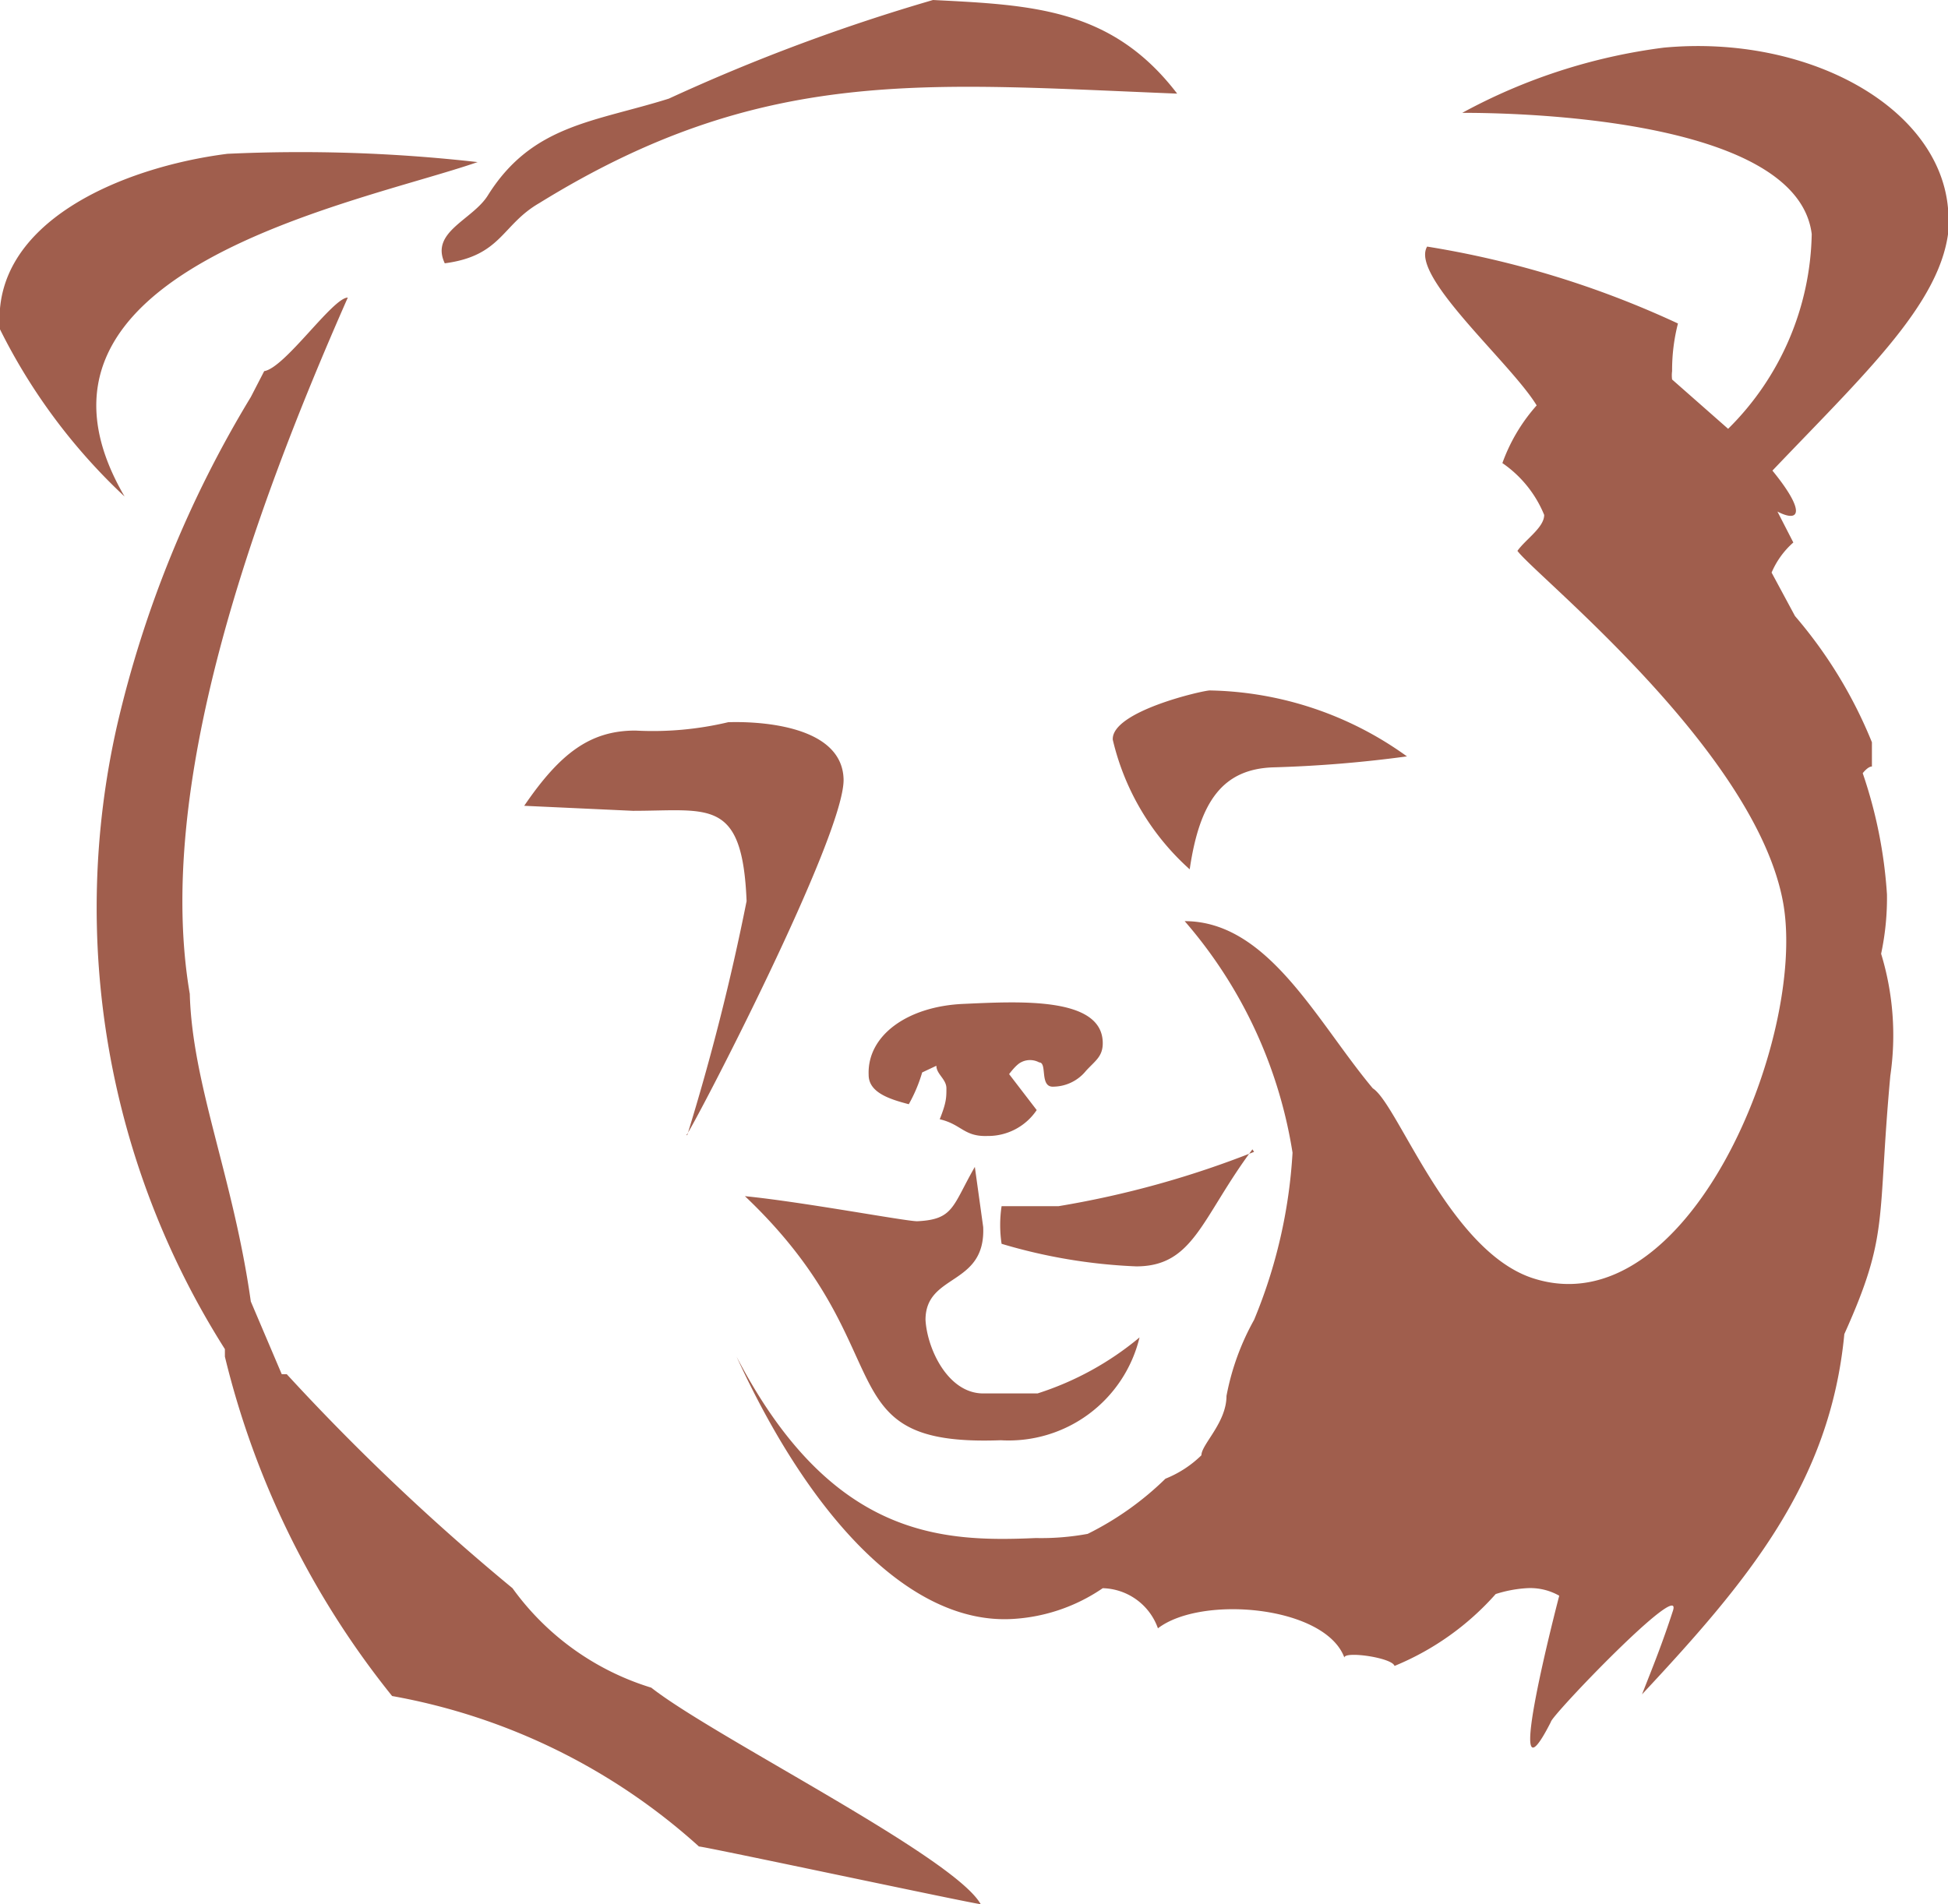
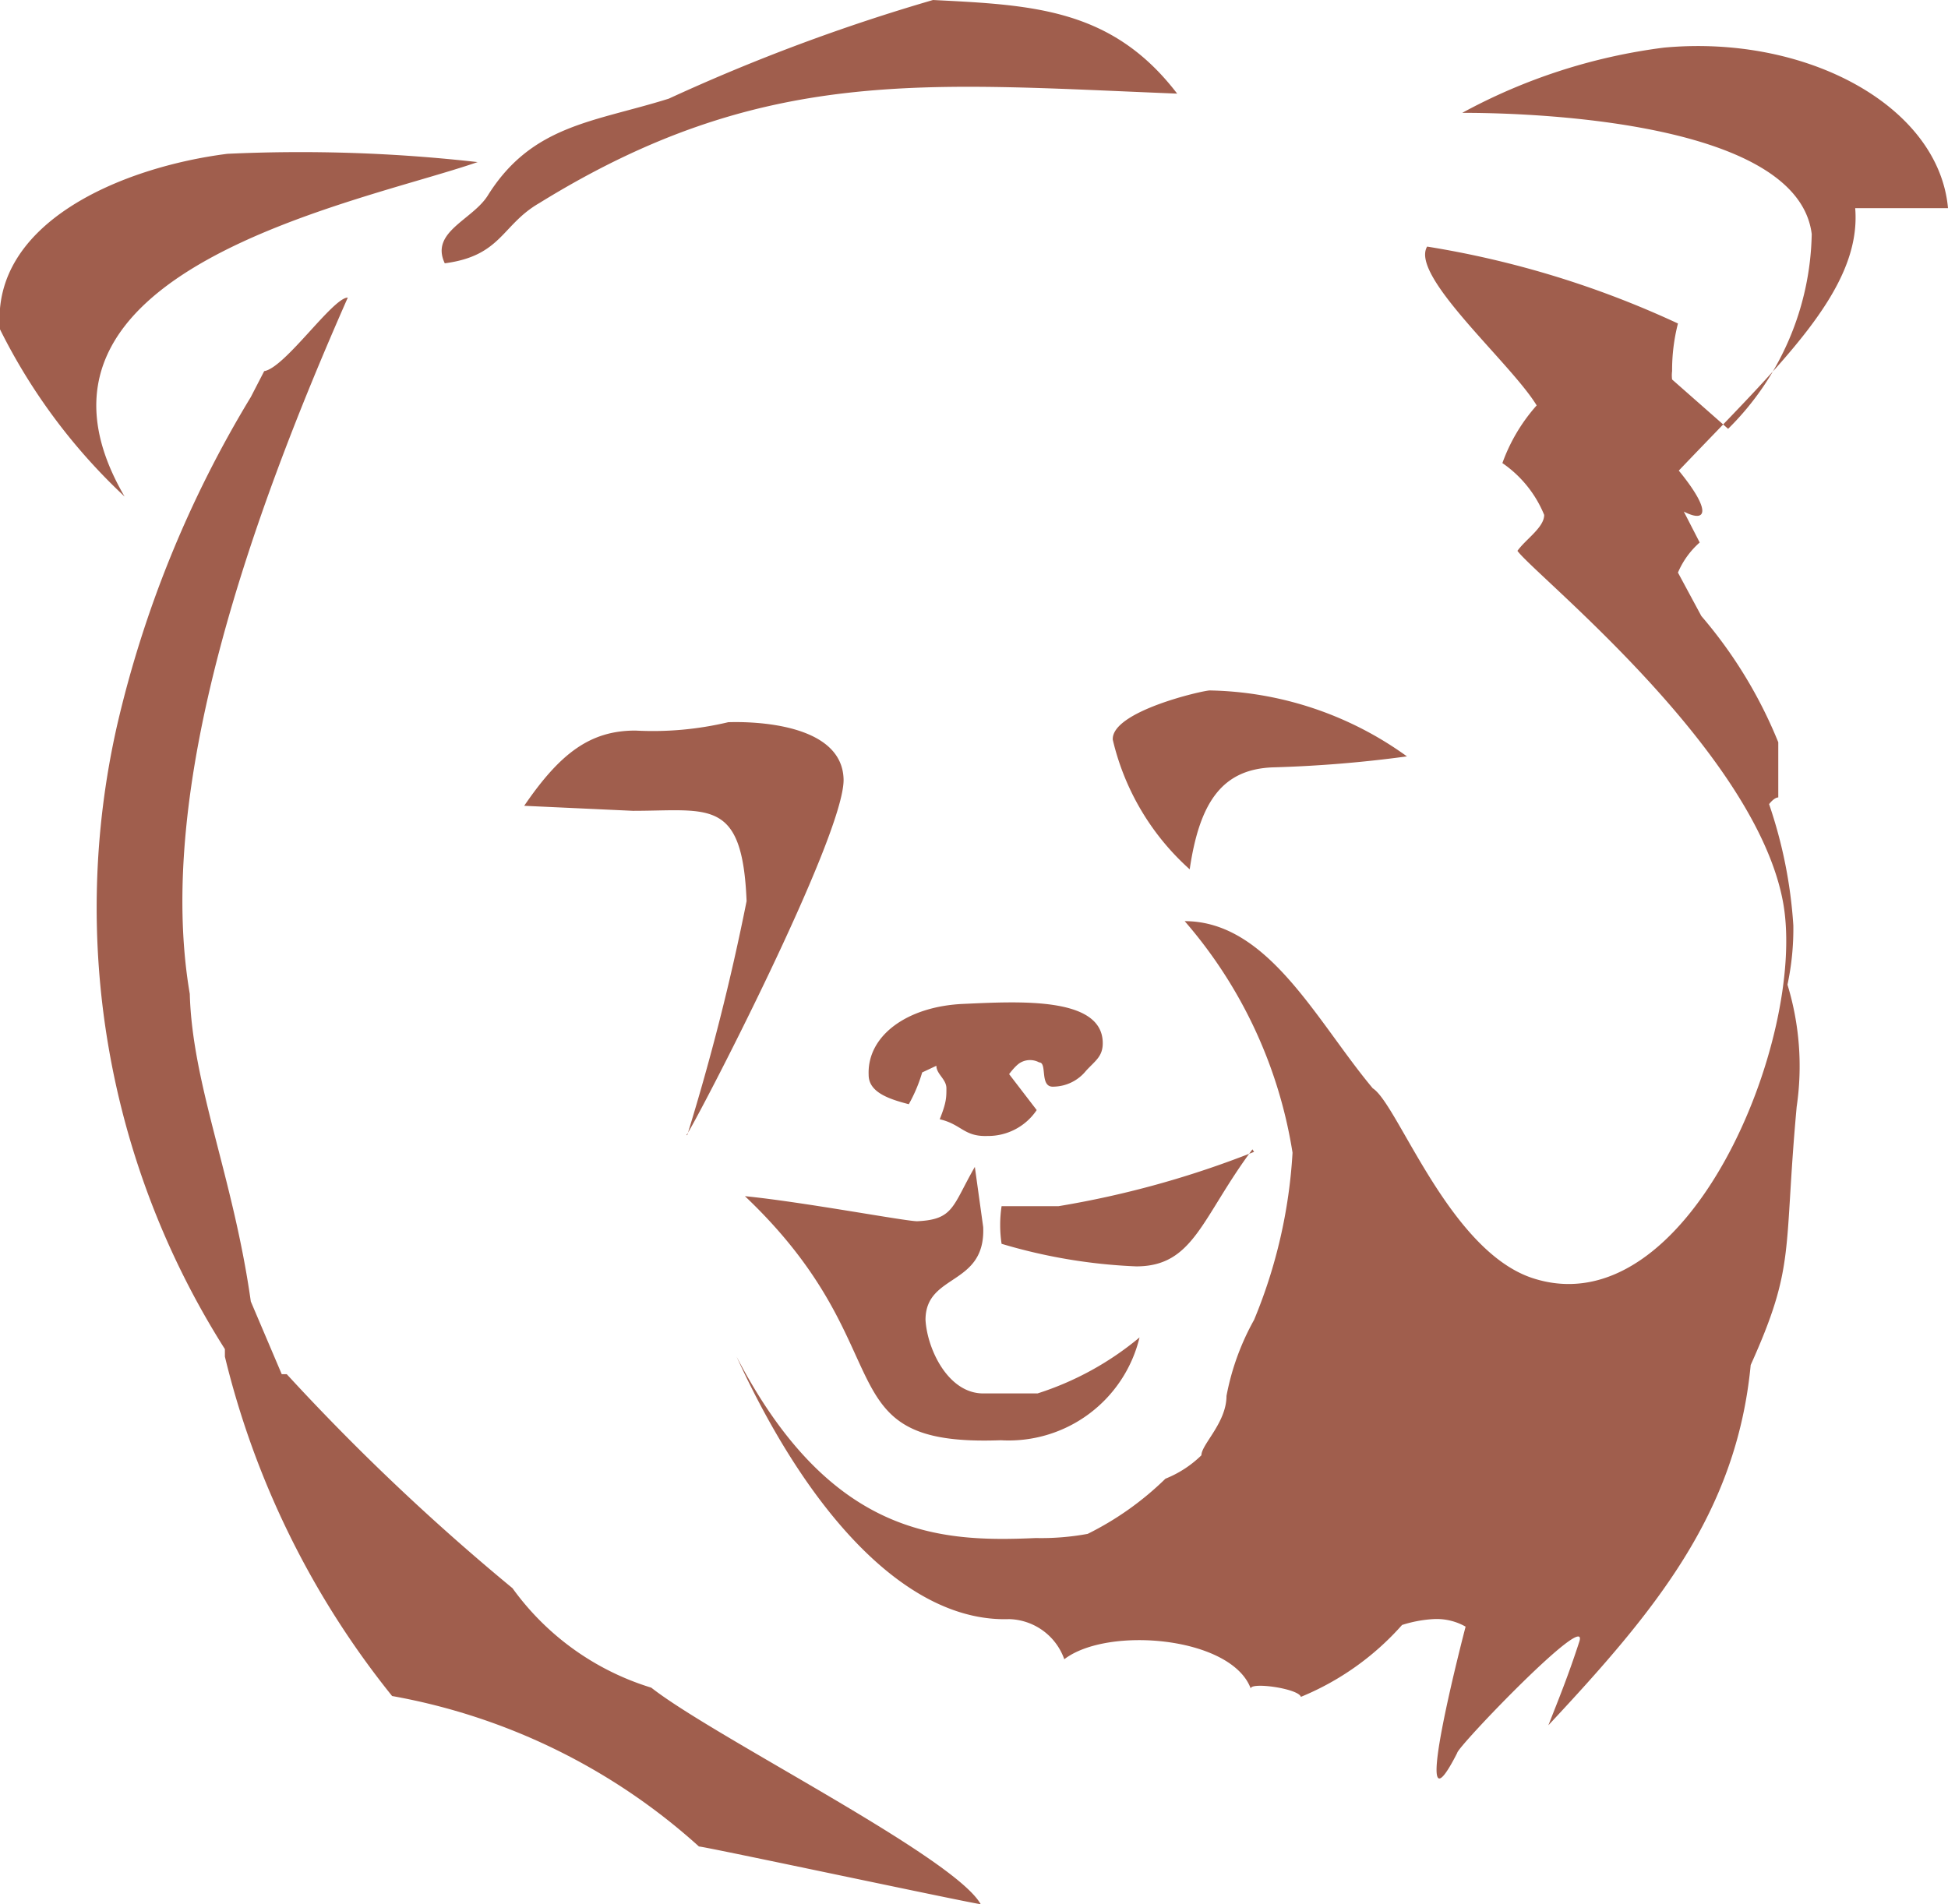
<svg xmlns="http://www.w3.org/2000/svg" id="Ebene_1" data-name="Ebene 1" width="23.3" height="22.78" viewBox="0 0 23.3 22.78">
  <defs>
    <style>.cls-1{fill:#a05e4d;}</style>
  </defs>
-   <path class="cls-1" d="M23.3,2.49C23.19,1.27,21.61.41,19.9.57a6.85,6.85,0,0,0-2.41.78c.35,0,4,0,4.18,1.45a3.36,3.36,0,0,1-1,2.33L20,4.54h0a.38.38,0,0,1,0-.1,2.24,2.24,0,0,1,.07-.57,11.38,11.38,0,0,0-3-.92c-.21.35,1,1.39,1.31,1.9a2.11,2.11,0,0,0-.41.69,1.39,1.39,0,0,1,.5.62c0,.15-.22.29-.32.43.21.29,2.86,2.4,3.18,4.22.28,1.61-1.14,5.09-3,4.48-1-.33-1.61-2.08-1.91-2.27-.67-.8-1.25-2-2.25-2a5.54,5.54,0,0,1,1.29,2.77,6.12,6.12,0,0,1-.46,2,3,3,0,0,0-.33.91c0,.32-.3.58-.3.71a1.31,1.31,0,0,1-.43.28,3.64,3.64,0,0,1-.93.66,3.06,3.06,0,0,1-.62.05c-1.13.05-2.45,0-3.58-2.17.89,1.94,2.07,3.18,3.26,3.14A2.12,2.12,0,0,0,13.19,19a.72.72,0,0,1,.66.48c.52-.4,2-.27,2.23.35,0-.08.57,0,.6.1a3.28,3.28,0,0,0,1.21-.86,1.51,1.51,0,0,1,.37-.07.7.7,0,0,1,.39.09s-.71,2.71-.1,1.51c0-.07,1.59-1.73,1.46-1.33s-.24.67-.37,1c1.27-1.36,2.25-2.53,2.42-4.31.54-1.2.39-1.34.55-3.09a3.34,3.34,0,0,0-.11-1.46,3.2,3.2,0,0,0,.07-.71,5.57,5.57,0,0,0-.29-1.45s.06-.08.11-.08V8.88a5.46,5.46,0,0,0-.92-1.51l-.28-.52a1,1,0,0,1,.26-.36l-.19-.37c.27.14.34,0-.06-.49,1.21-1.27,2.19-2.16,2.11-3.14M16.83,9.05a4.15,4.15,0,0,0-2.36-.79c-.08,0-1.18.25-1.16.59a3,3,0,0,0,.92,1.55c.12-.82.4-1.2,1-1.22a15,15,0,0,0,1.59-.13M14.08,1.12C13.3.1,12.35.06,11.16,0A22.69,22.69,0,0,0,8,1.18c-.89.28-1.63.31-2.16,1.15-.18.3-.7.44-.52.82C6,3.06,6,2.69,6.45,2.43,9.12.78,11.06,1,14.08,1.12m-8.36.82a18.85,18.85,0,0,0-3-.1C1.46,2-.11,2.66,0,3.94a7,7,0,0,0,1.49,2c-1.58-2.71,2.81-3.51,4.22-4m2.5,11.64c.09-.11,1.9-3.59,1.88-4.26S9,8.63,8.71,8.64a3.9,3.9,0,0,1-1.11.1c-.54,0-.9.27-1.33.9l1.3.06c.91,0,1.31-.16,1.36,1.08a28,28,0,0,1-.71,2.8M13.63,16a3.62,3.62,0,0,1-1.22.67l-.65,0c-.42,0-.67-.53-.69-.88,0-.56.72-.4.69-1.11l-.1-.72c-.27.47-.25.63-.69.65-.14,0-1.36-.23-2.06-.3,1.94,1.84.92,3,3.06,2.92A1.61,1.61,0,0,0,13.63,16M15,13.78a11.43,11.43,0,0,1-2.34.65c-.14,0-.49,0-.68,0a1.51,1.51,0,0,0,0,.45,6.53,6.53,0,0,0,1.61.27c.69,0,.78-.58,1.39-1.4m-3.78-1c0,.1.12.16.12.27s0,.17-.08.37c.26.06.29.21.57.2a.7.7,0,0,0,.59-.31l-.33-.43s.08-.11.14-.14a.23.23,0,0,1,.22,0c.1,0,0,.3.17.29a.51.51,0,0,0,.39-.19c.11-.12.2-.17.2-.33,0-.56-1-.5-1.67-.47s-1.15.38-1.13.85c0,.21.25.29.48.35a1.8,1.8,0,0,0,.16-.38ZM1.4,8.68a9.86,9.86,0,0,0,1.29,7.46v.09a10.37,10.37,0,0,0,2,4.06,7.42,7.42,0,0,1,3.67,1.8c.07,0,3.3.69,3.37.69-.32-.57-3.19-2-3.94-2.59A3.2,3.2,0,0,1,6.13,19a27,27,0,0,1-2.7-2.56H3.37L3,15.57c-.21-1.49-.7-2.59-.73-3.68C1.85,9.43,3,6.19,4.16,3.56c-.18,0-.75.84-1,.88L3,4.75A13.4,13.4,0,0,0,1.4,8.68" />
+   <path class="cls-1" d="M23.3,2.49C23.19,1.27,21.61.41,19.9.57a6.85,6.85,0,0,0-2.41.78c.35,0,4,0,4.18,1.45a3.36,3.36,0,0,1-1,2.33L20,4.54h0a.38.38,0,0,1,0-.1,2.24,2.24,0,0,1,.07-.57,11.38,11.38,0,0,0-3-.92c-.21.35,1,1.39,1.31,1.9a2.11,2.11,0,0,0-.41.69,1.39,1.39,0,0,1,.5.62c0,.15-.22.29-.32.43.21.29,2.86,2.4,3.18,4.22.28,1.61-1.14,5.09-3,4.48-1-.33-1.61-2.08-1.91-2.27-.67-.8-1.25-2-2.25-2a5.54,5.54,0,0,1,1.29,2.77,6.12,6.12,0,0,1-.46,2,3,3,0,0,0-.33.91c0,.32-.3.58-.3.71a1.31,1.31,0,0,1-.43.28,3.64,3.64,0,0,1-.93.66,3.06,3.06,0,0,1-.62.05c-1.13.05-2.45,0-3.58-2.17.89,1.94,2.07,3.18,3.26,3.14a.72.72,0,0,1,.66.48c.52-.4,2-.27,2.23.35,0-.08.57,0,.6.1a3.28,3.28,0,0,0,1.21-.86,1.51,1.51,0,0,1,.37-.07.7.7,0,0,1,.39.09s-.71,2.71-.1,1.51c0-.07,1.59-1.73,1.46-1.33s-.24.67-.37,1c1.27-1.36,2.25-2.53,2.42-4.31.54-1.2.39-1.34.55-3.09a3.34,3.34,0,0,0-.11-1.46,3.2,3.2,0,0,0,.07-.71,5.57,5.57,0,0,0-.29-1.45s.06-.08.11-.08V8.88a5.46,5.46,0,0,0-.92-1.51l-.28-.52a1,1,0,0,1,.26-.36l-.19-.37c.27.14.34,0-.06-.49,1.21-1.27,2.19-2.16,2.11-3.14M16.83,9.05a4.15,4.15,0,0,0-2.36-.79c-.08,0-1.18.25-1.16.59a3,3,0,0,0,.92,1.55c.12-.82.4-1.2,1-1.22a15,15,0,0,0,1.59-.13M14.08,1.12C13.3.1,12.35.06,11.16,0A22.69,22.69,0,0,0,8,1.18c-.89.28-1.63.31-2.16,1.15-.18.3-.7.44-.52.82C6,3.06,6,2.69,6.45,2.43,9.12.78,11.06,1,14.08,1.12m-8.36.82a18.85,18.85,0,0,0-3-.1C1.46,2-.11,2.66,0,3.94a7,7,0,0,0,1.49,2c-1.58-2.71,2.81-3.51,4.22-4m2.5,11.64c.09-.11,1.9-3.59,1.88-4.26S9,8.63,8.71,8.64a3.9,3.9,0,0,1-1.11.1c-.54,0-.9.27-1.33.9l1.3.06c.91,0,1.31-.16,1.36,1.08a28,28,0,0,1-.71,2.8M13.63,16a3.62,3.62,0,0,1-1.22.67l-.65,0c-.42,0-.67-.53-.69-.88,0-.56.72-.4.69-1.11l-.1-.72c-.27.47-.25.63-.69.65-.14,0-1.36-.23-2.06-.3,1.94,1.84.92,3,3.06,2.92A1.61,1.61,0,0,0,13.63,16M15,13.78a11.43,11.43,0,0,1-2.34.65c-.14,0-.49,0-.68,0a1.51,1.51,0,0,0,0,.45,6.53,6.53,0,0,0,1.61.27c.69,0,.78-.58,1.39-1.4m-3.78-1c0,.1.12.16.12.27s0,.17-.08.37c.26.06.29.21.57.2a.7.7,0,0,0,.59-.31l-.33-.43s.08-.11.14-.14a.23.23,0,0,1,.22,0c.1,0,0,.3.17.29a.51.51,0,0,0,.39-.19c.11-.12.2-.17.2-.33,0-.56-1-.5-1.67-.47s-1.15.38-1.13.85c0,.21.25.29.48.35a1.8,1.8,0,0,0,.16-.38ZM1.4,8.68a9.86,9.86,0,0,0,1.29,7.46v.09a10.37,10.37,0,0,0,2,4.06,7.42,7.42,0,0,1,3.67,1.8c.07,0,3.3.69,3.37.69-.32-.57-3.19-2-3.94-2.59A3.2,3.2,0,0,1,6.13,19a27,27,0,0,1-2.7-2.56H3.37L3,15.57c-.21-1.49-.7-2.59-.73-3.68C1.85,9.43,3,6.19,4.16,3.56c-.18,0-.75.84-1,.88L3,4.75A13.4,13.4,0,0,0,1.4,8.68" />
</svg>